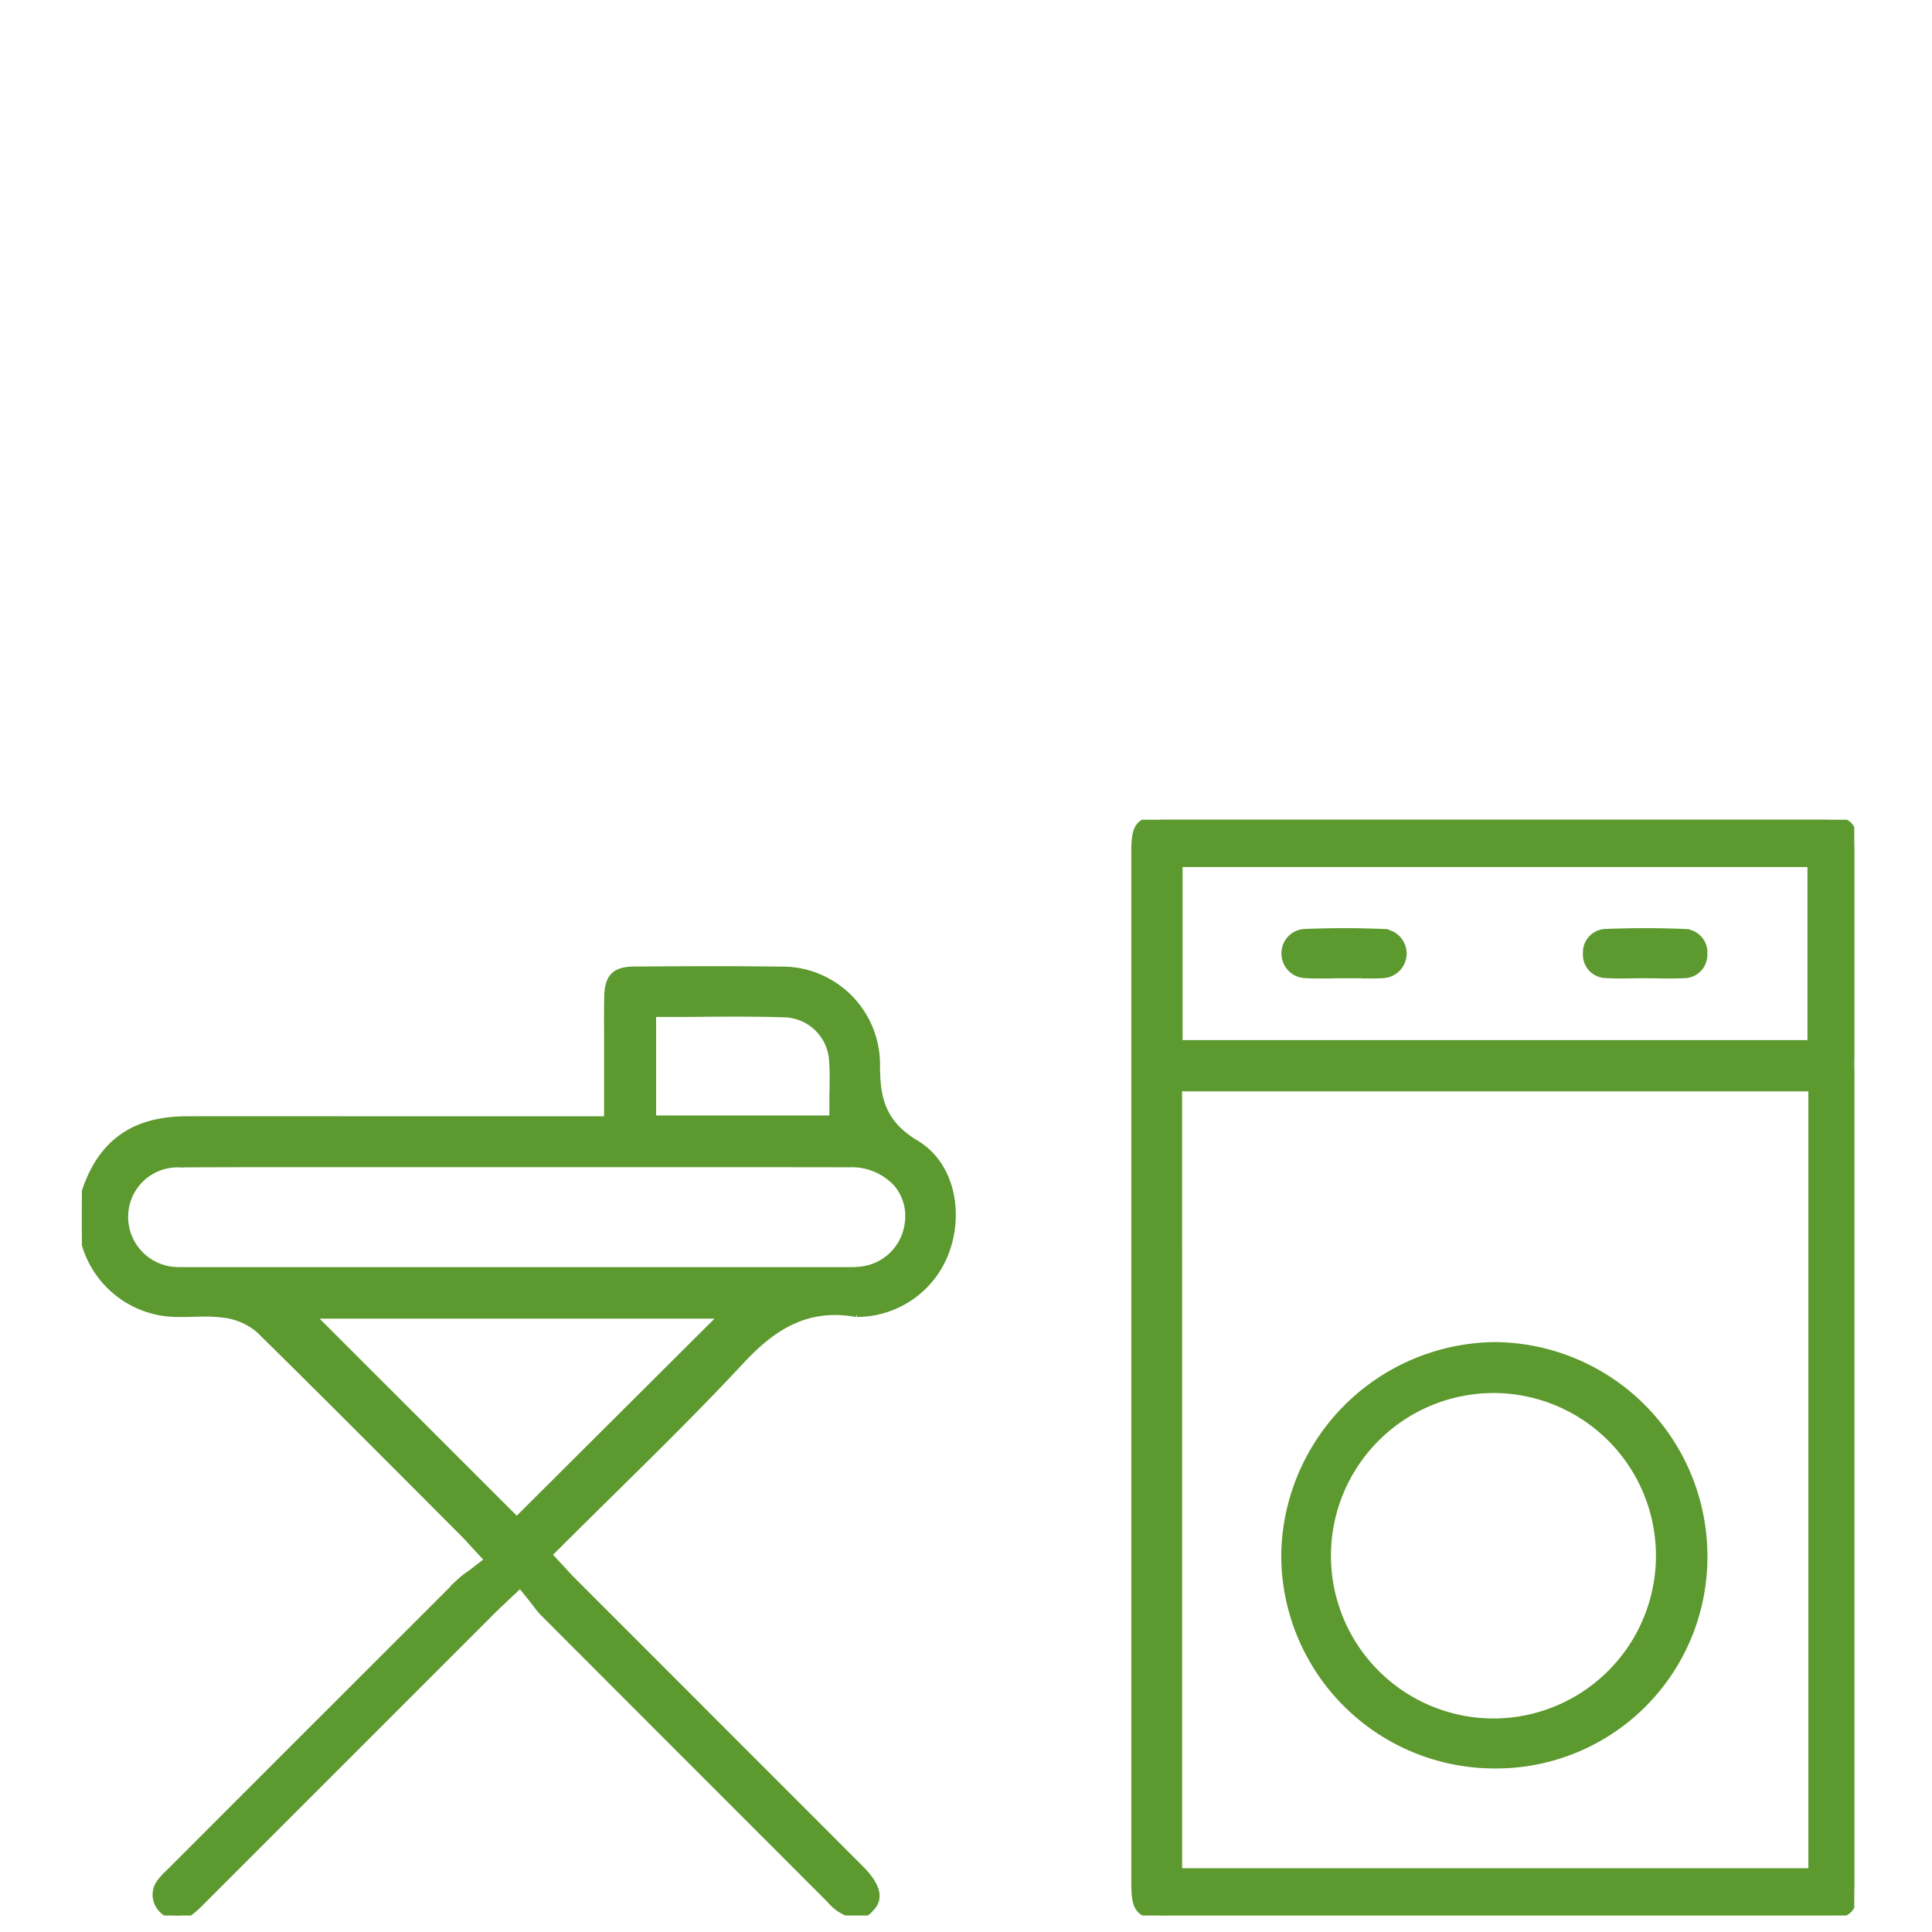
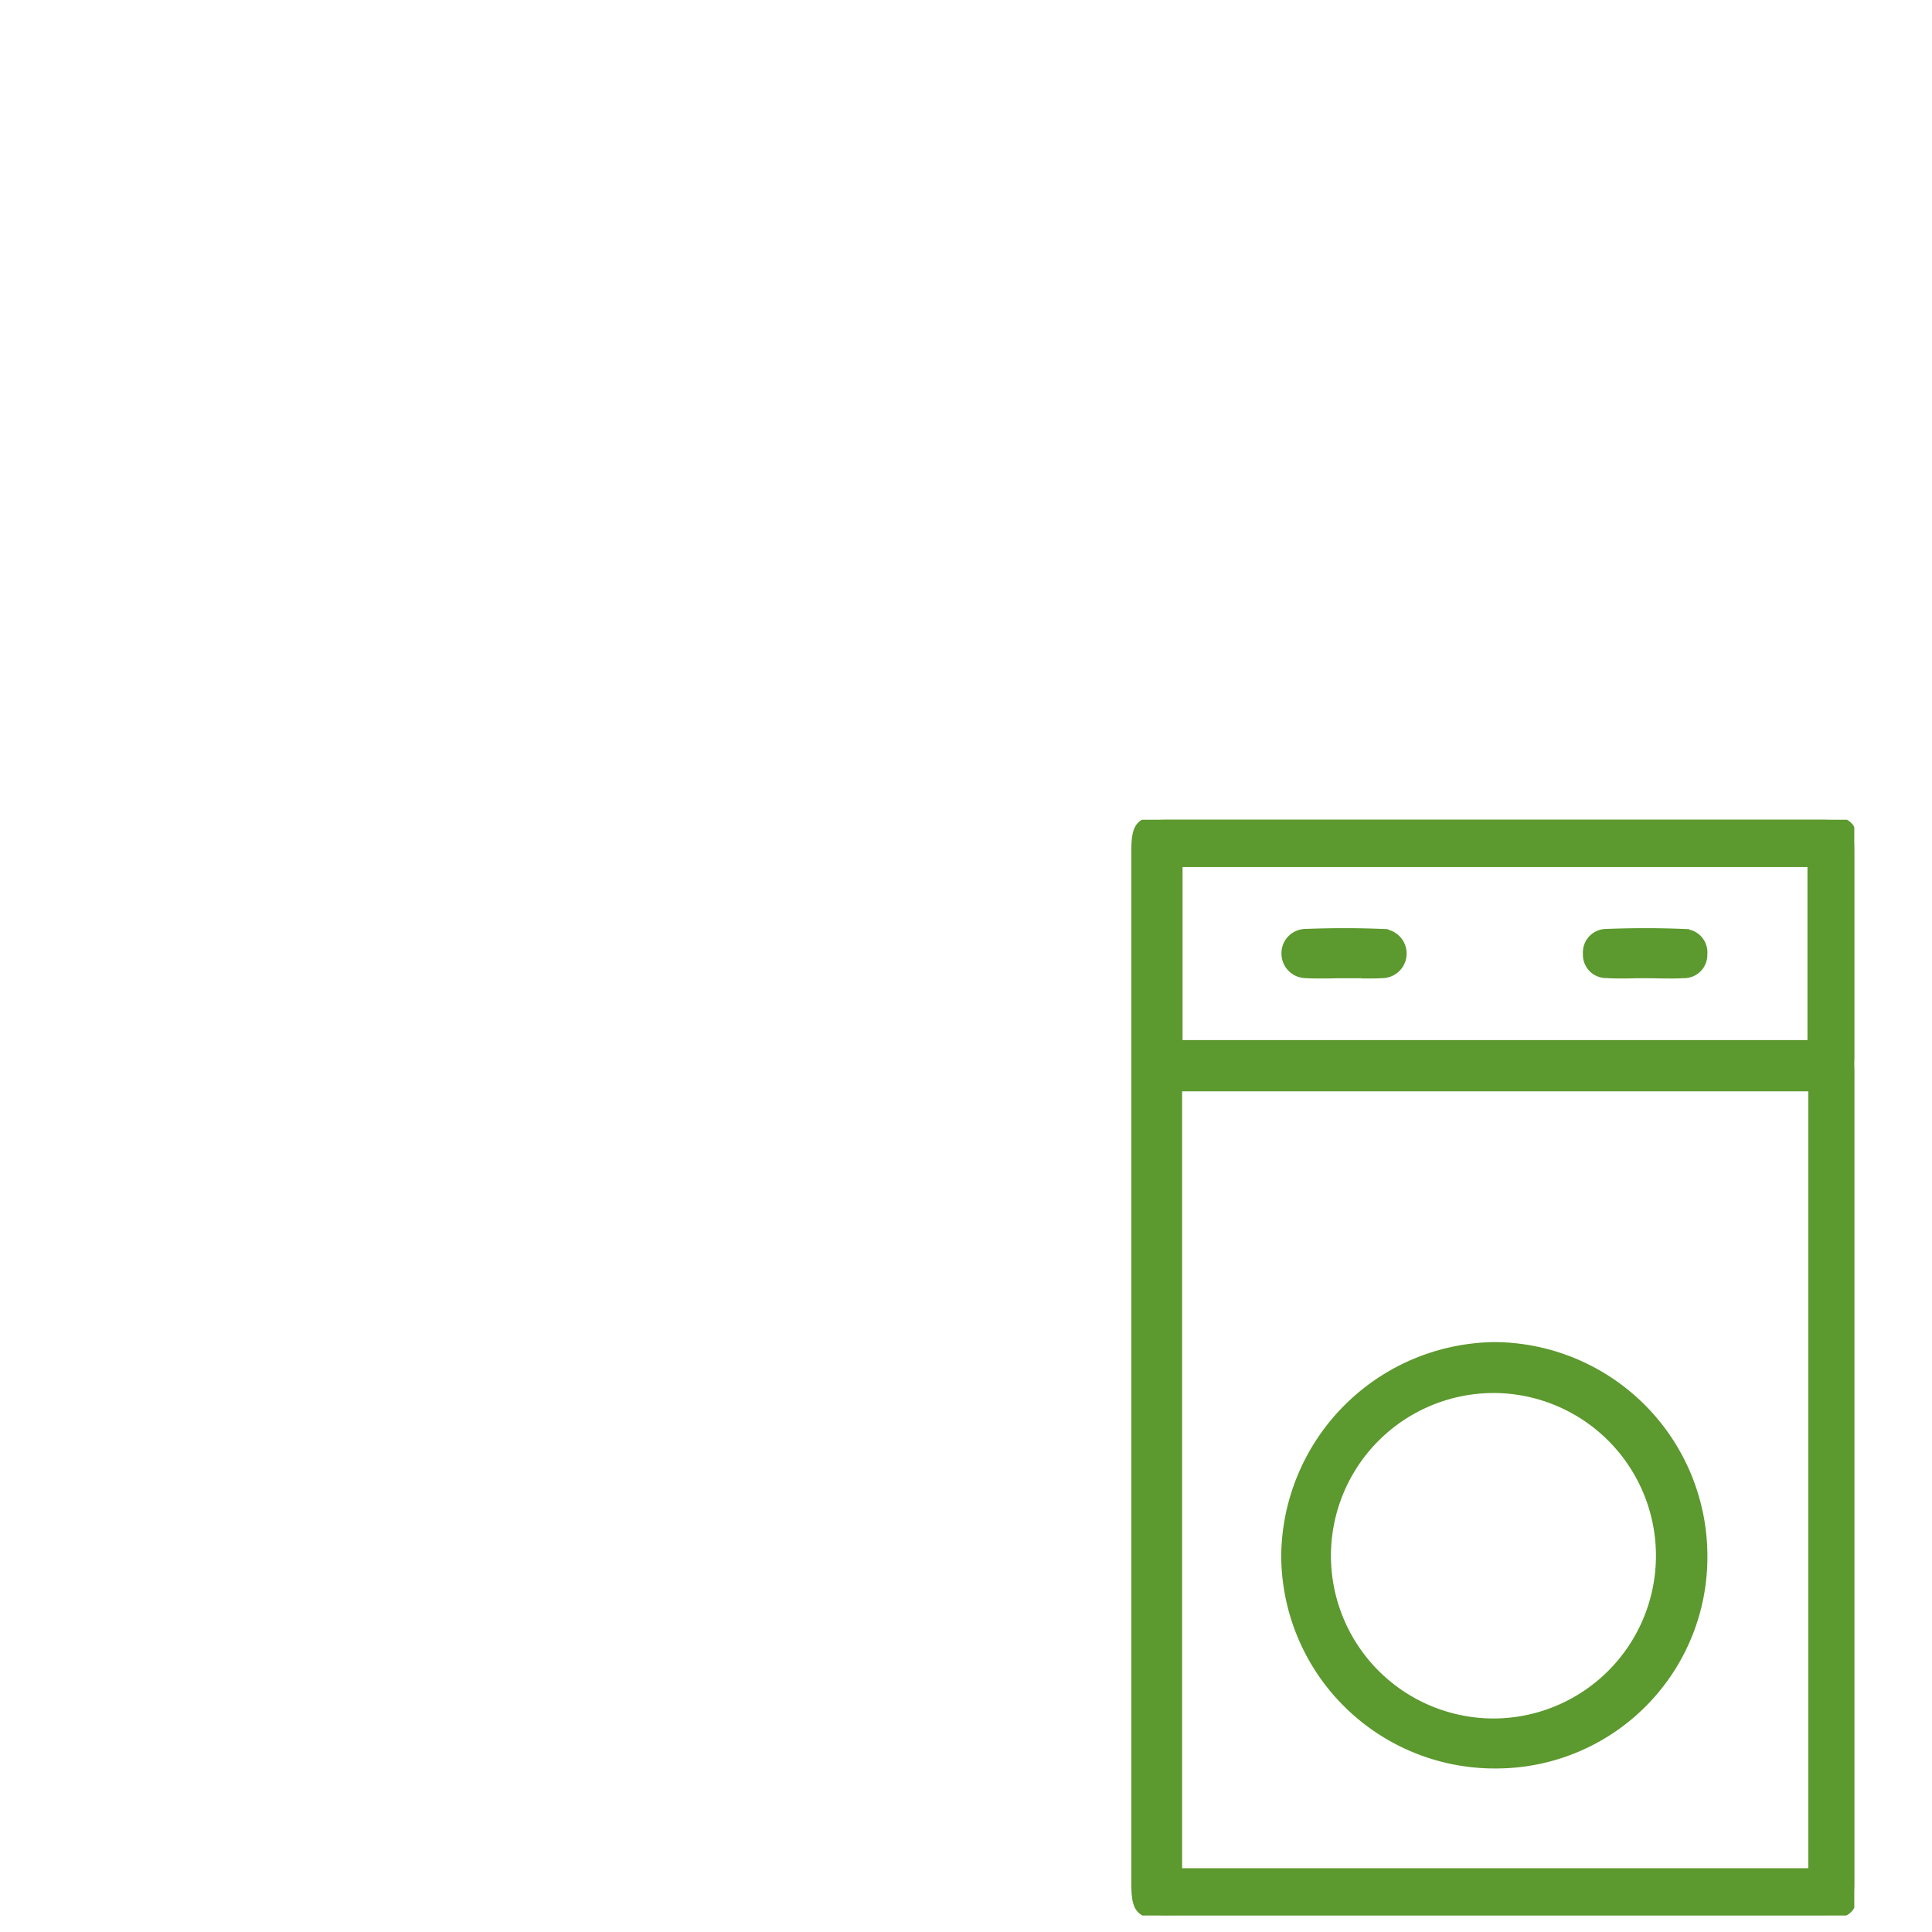
<svg xmlns="http://www.w3.org/2000/svg" width="118" height="118" viewBox="0 0 118 118">
  <defs>
    <clipPath id="clip-path">
      <rect id="Rectangle_599" data-name="Rectangle 599" width="118" height="118" transform="translate(902 1805)" fill="#5c992e" />
    </clipPath>
    <clipPath id="clip-path-2">
      <rect id="Rectangle_598" data-name="Rectangle 598" width="108.253" height="66.927" fill="#5c992e" stroke="#5c992e" stroke-width="0.5" />
    </clipPath>
  </defs>
  <g id="Mask_Group_105" data-name="Mask Group 105" transform="translate(-902 -1805)" clip-path="url(#clip-path)">
    <g id="Group_1014" data-name="Group 1014" transform="translate(907 1855.066)">
      <g id="Group_1013" data-name="Group 1013" transform="translate(0 0)" clip-path="url(#clip-path-2)">
-         <path id="Path_490" data-name="Path 490" d="M5.842,71.365a1.25,1.25,0,0,1-.932-.425,1.219,1.219,0,0,1-.083-1.592,5.349,5.349,0,0,1,.537-.579l.173-.171q8.793-8.8,17.593-17.589a4.428,4.428,0,0,1,.513-.407c.12-.086.242-.175.366-.271l.871-.674L23.813,48.5c-.19-.21-.339-.374-.5-.531l-2.384-2.389c-3.284-3.291-6.68-6.695-10.053-10.012A4.083,4.083,0,0,0,8.638,34.6a8.289,8.289,0,0,0-1.117-.065c-.236,0-.473.006-.709.012-.219.005-.439.011-.658.011l-.211,0A5.84,5.84,0,0,1,.175,30.113,2.5,2.5,0,0,0,0,29.685V27.84a1.409,1.409,0,0,0,.118-.283C1.065,24.319,3.061,22.808,6.4,22.8q4.986-.006,9.971,0l15.774,0V19l0-1.151c0-.866-.008-1.732.01-2.6.025-1.184.43-1.587,1.6-1.594,1.638-.011,3.276-.021,4.914-.021q1.949,0,3.9.025a5.733,5.733,0,0,1,5.929,5.855c.018,1.745.216,3.42,2.4,4.725s2.617,4.138,1.928,6.269a5.754,5.754,0,0,1-5.355,4.047c-.049,0-.1.006-.147.011,0,0,0,0,.005,0a7.283,7.283,0,0,0-1.333-.128c-2.617,0-4.418,1.56-5.835,3.086C37.672,40.2,35,42.83,32.422,45.371q-1.647,1.622-3.3,3.264l-.689.688.927,1.006c.192.212.374.412.565.6L47.516,68.527c1.49,1.491.863,2.131.595,2.4a1.033,1.033,0,0,1-.77.393,2.678,2.678,0,0,1-1.613-.948l-2.783-2.784q-7.365-7.366-14.726-14.737a5.583,5.583,0,0,1-.437-.53c-.1-.126-.2-.26-.313-.4l-.689-.854-1.17,1.11c-.227.214-.416.392-.6.575L7.273,70.49a5.379,5.379,0,0,1-.743.662,1.237,1.237,0,0,1-.689.213M26.561,47.3,39.245,34.66H13.915ZM46.9,32.015a5.764,5.764,0,0,0,.658-.032,3.3,3.3,0,0,0,2.951-2.891,3.105,3.105,0,0,0-.724-2.488,3.769,3.769,0,0,0-2.893-1.188q-4.787-.008-9.574-.007H11.9q-2.956,0-5.912.015a3.269,3.269,0,0,0-3.411,3.216,3.314,3.314,0,0,0,3.4,3.37c.119,0,.238.005.357.005l40.035,0ZM34.823,22.749H45.906V21.738c0-.277,0-.543.008-.8.01-.589.02-1.147-.022-1.721a3.071,3.071,0,0,0-2.86-2.956c-.894-.03-1.863-.045-3.047-.045-.692,0-1.384,0-2.078.009s-1.381.009-2.073.009H34.823Z" transform="translate(0 -4.438)" fill="#5c992e" stroke="#5c992e" stroke-width="0.5" />
        <path id="Path_491" data-name="Path 491" d="M97.421,66.911c-1.754,0-2.019-.263-2.019-2.007q0-31.448,0-62.9C95.4.262,95.667,0,97.42,0h39.841c1.739,0,2.045.3,2.046,1.994,0,4.181,0,8.336,0,12.492,0,.084-.007.161-.013.24l-.013.206.009.086a6.1,6.1,0,0,1,.018.671s0,35.87,0,49.117c0,1.809-.287,2.1-2.045,2.1H97.421Zm.585-2.622h38.748V16.339l-38.749,0Zm.027-50.581H136.7V2.639H98.033Z" transform="translate(-31.056 0)" fill="#5c992e" stroke="#5c992e" stroke-width="0.5" />
        <path id="Path_492" data-name="Path 492" d="M121.607,73.215a12.782,12.782,0,0,1-12.626-12.88,12.937,12.937,0,0,1,12.706-12.66h.074A12.825,12.825,0,0,1,134.509,60.54,12.656,12.656,0,0,1,121.7,73.215h-.092m.115-22.93a10.189,10.189,0,0,0-.034,20.378h.077a10.19,10.19,0,0,0,.022-20.379Z" transform="translate(-35.477 -15.52)" fill="#5c992e" stroke="#5c992e" stroke-width="0.5" />
        <path id="Path_493" data-name="Path 493" d="M141.352,12.763c-.249,0-.5,0-.747-.007s-.724-.008-.726-.008c-.291,0-.543,0-.794.007s-.486.007-.728.007c-.3,0-.591-.005-.886-.024A1.17,1.17,0,0,1,136.3,11.5a1.179,1.179,0,0,1,1.138-1.261c.828-.032,1.647-.049,2.436-.049.823,0,1.638.018,2.422.053a1.175,1.175,0,0,1,1.1,1.283,1.17,1.17,0,0,1-1.209,1.218c-.278.016-.556.021-.835.021" transform="translate(-44.369 -3.317)" fill="#5c992e" stroke="#5c992e" stroke-width="0.5" />
        <path id="Path_494" data-name="Path 494" d="M113.628,12.76v-.011l-1.012,0c-.26,0-.52,0-.78.008s-.5.007-.75.007c-.294,0-.588-.005-.88-.023A1.251,1.251,0,0,1,109,11.5a1.233,1.233,0,0,1,1.168-1.261c.824-.032,1.643-.049,2.433-.049.823,0,1.64.018,2.427.053a1.254,1.254,0,0,1-.1,2.5c-.281.016-.56.02-.842.02q-.228,0-.455,0" transform="translate(-35.483 -3.317)" fill="#5c992e" stroke="#5c992e" stroke-width="0.5" />
      </g>
    </g>
  </g>
</svg>